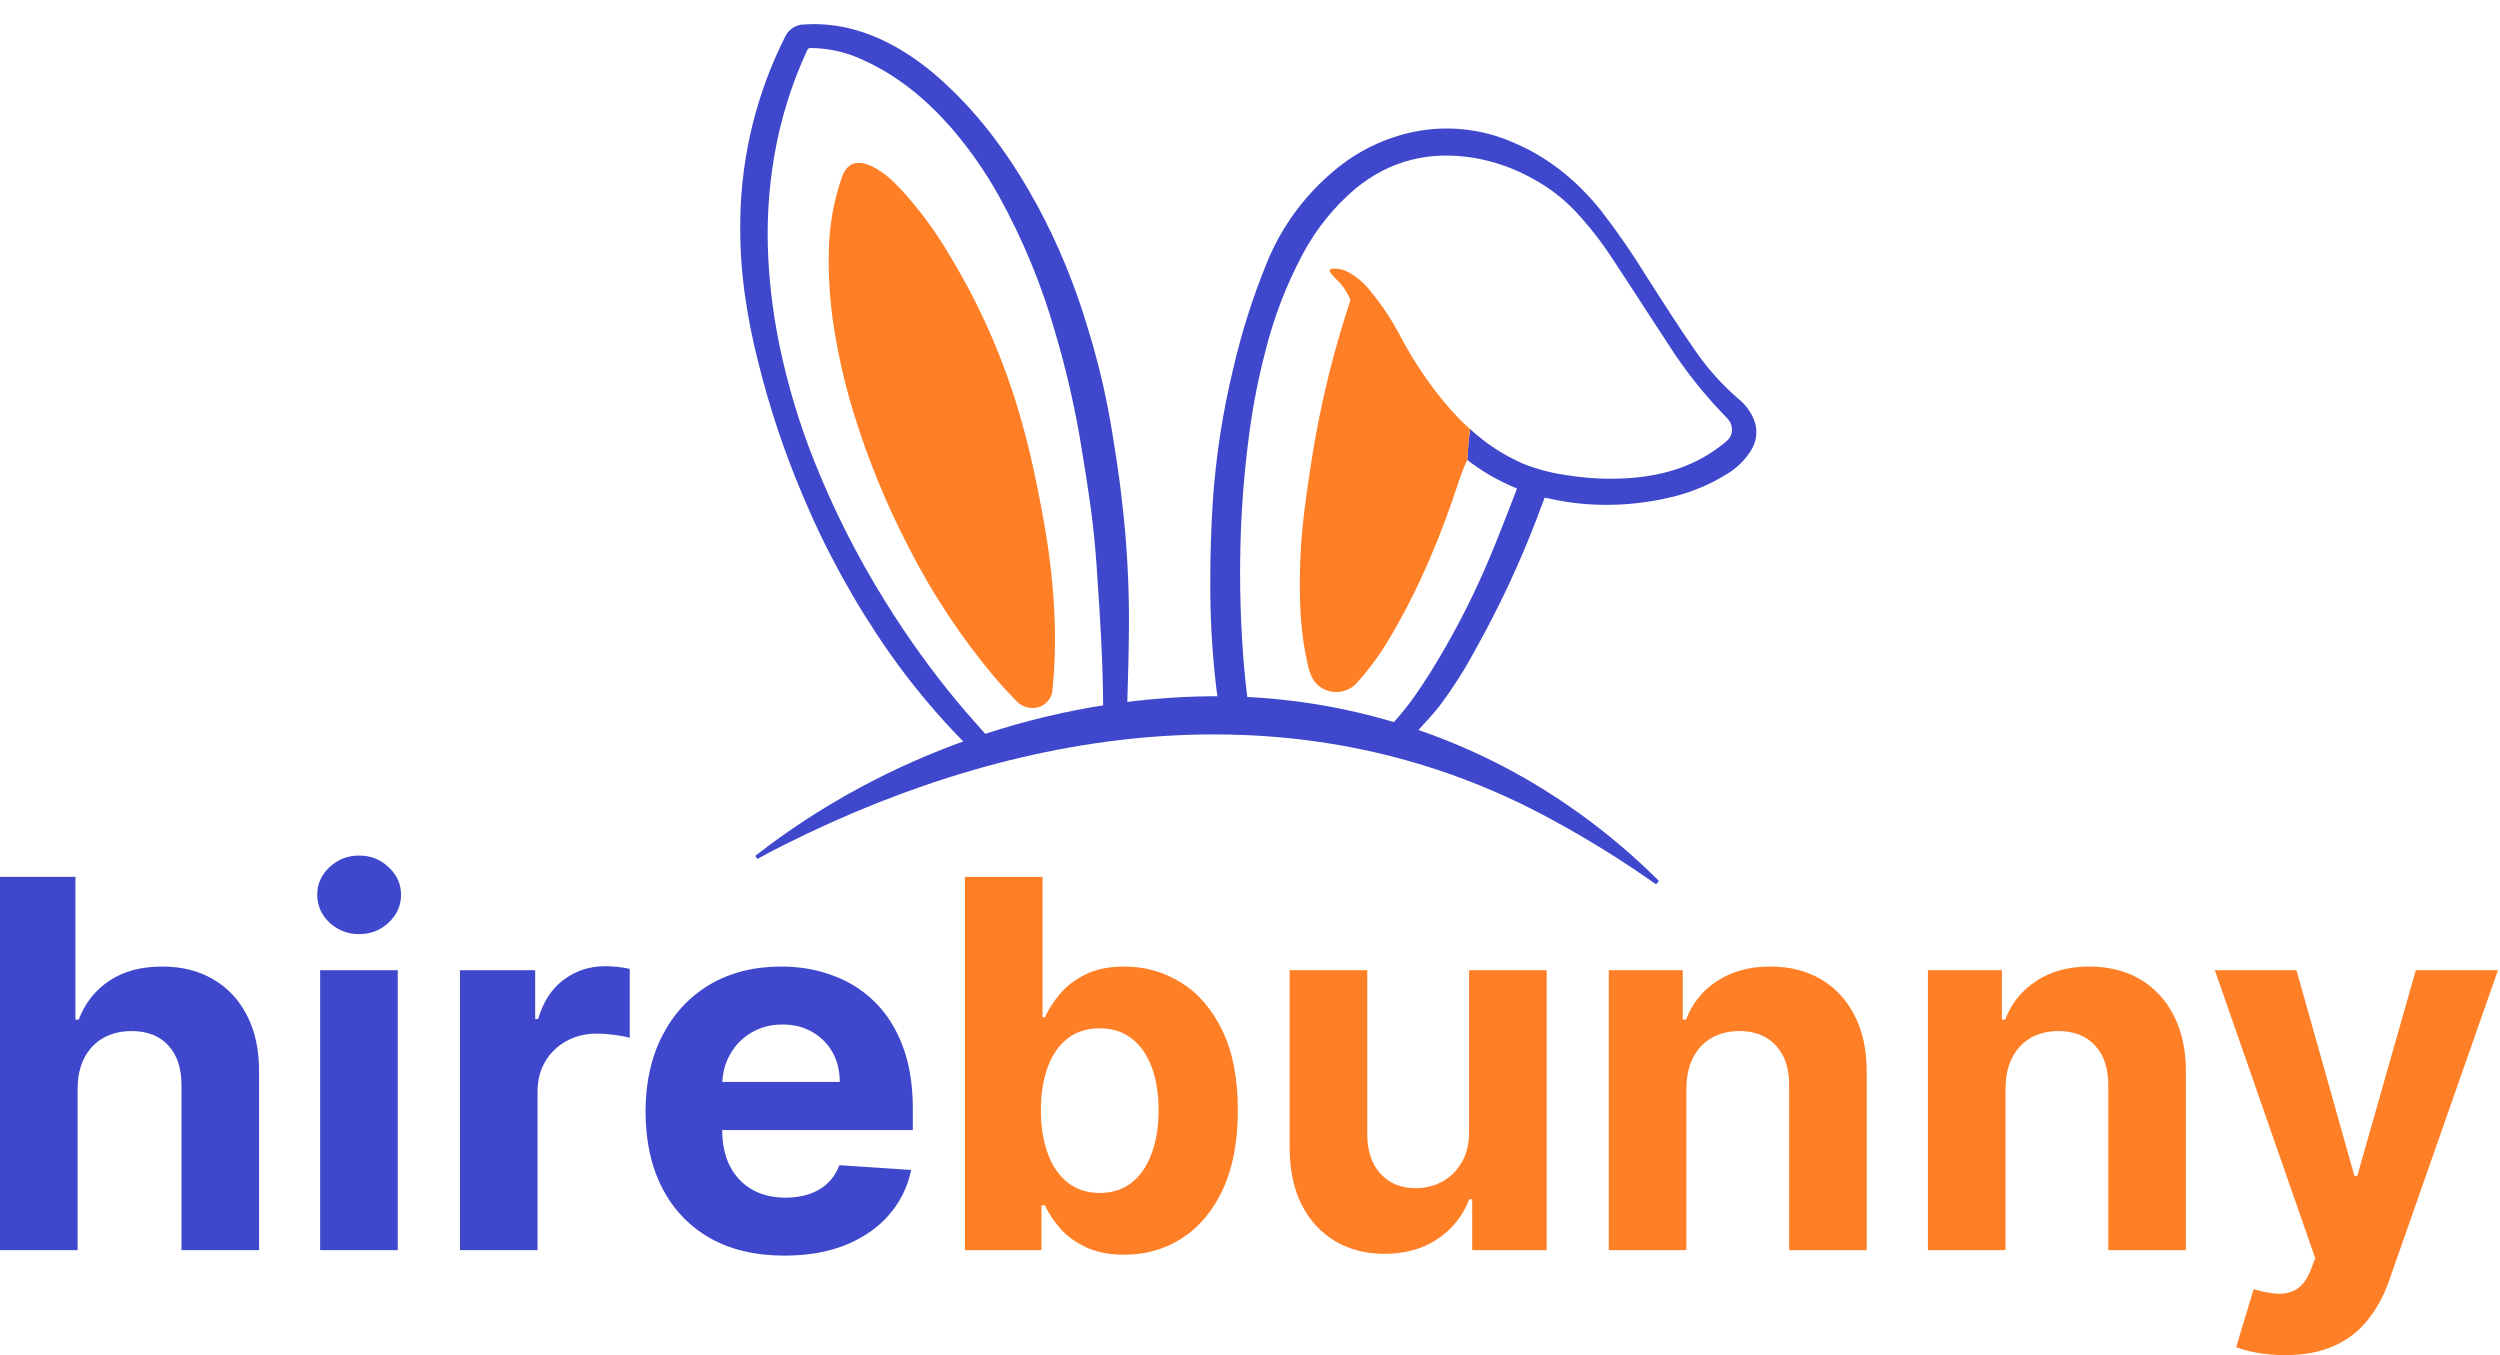
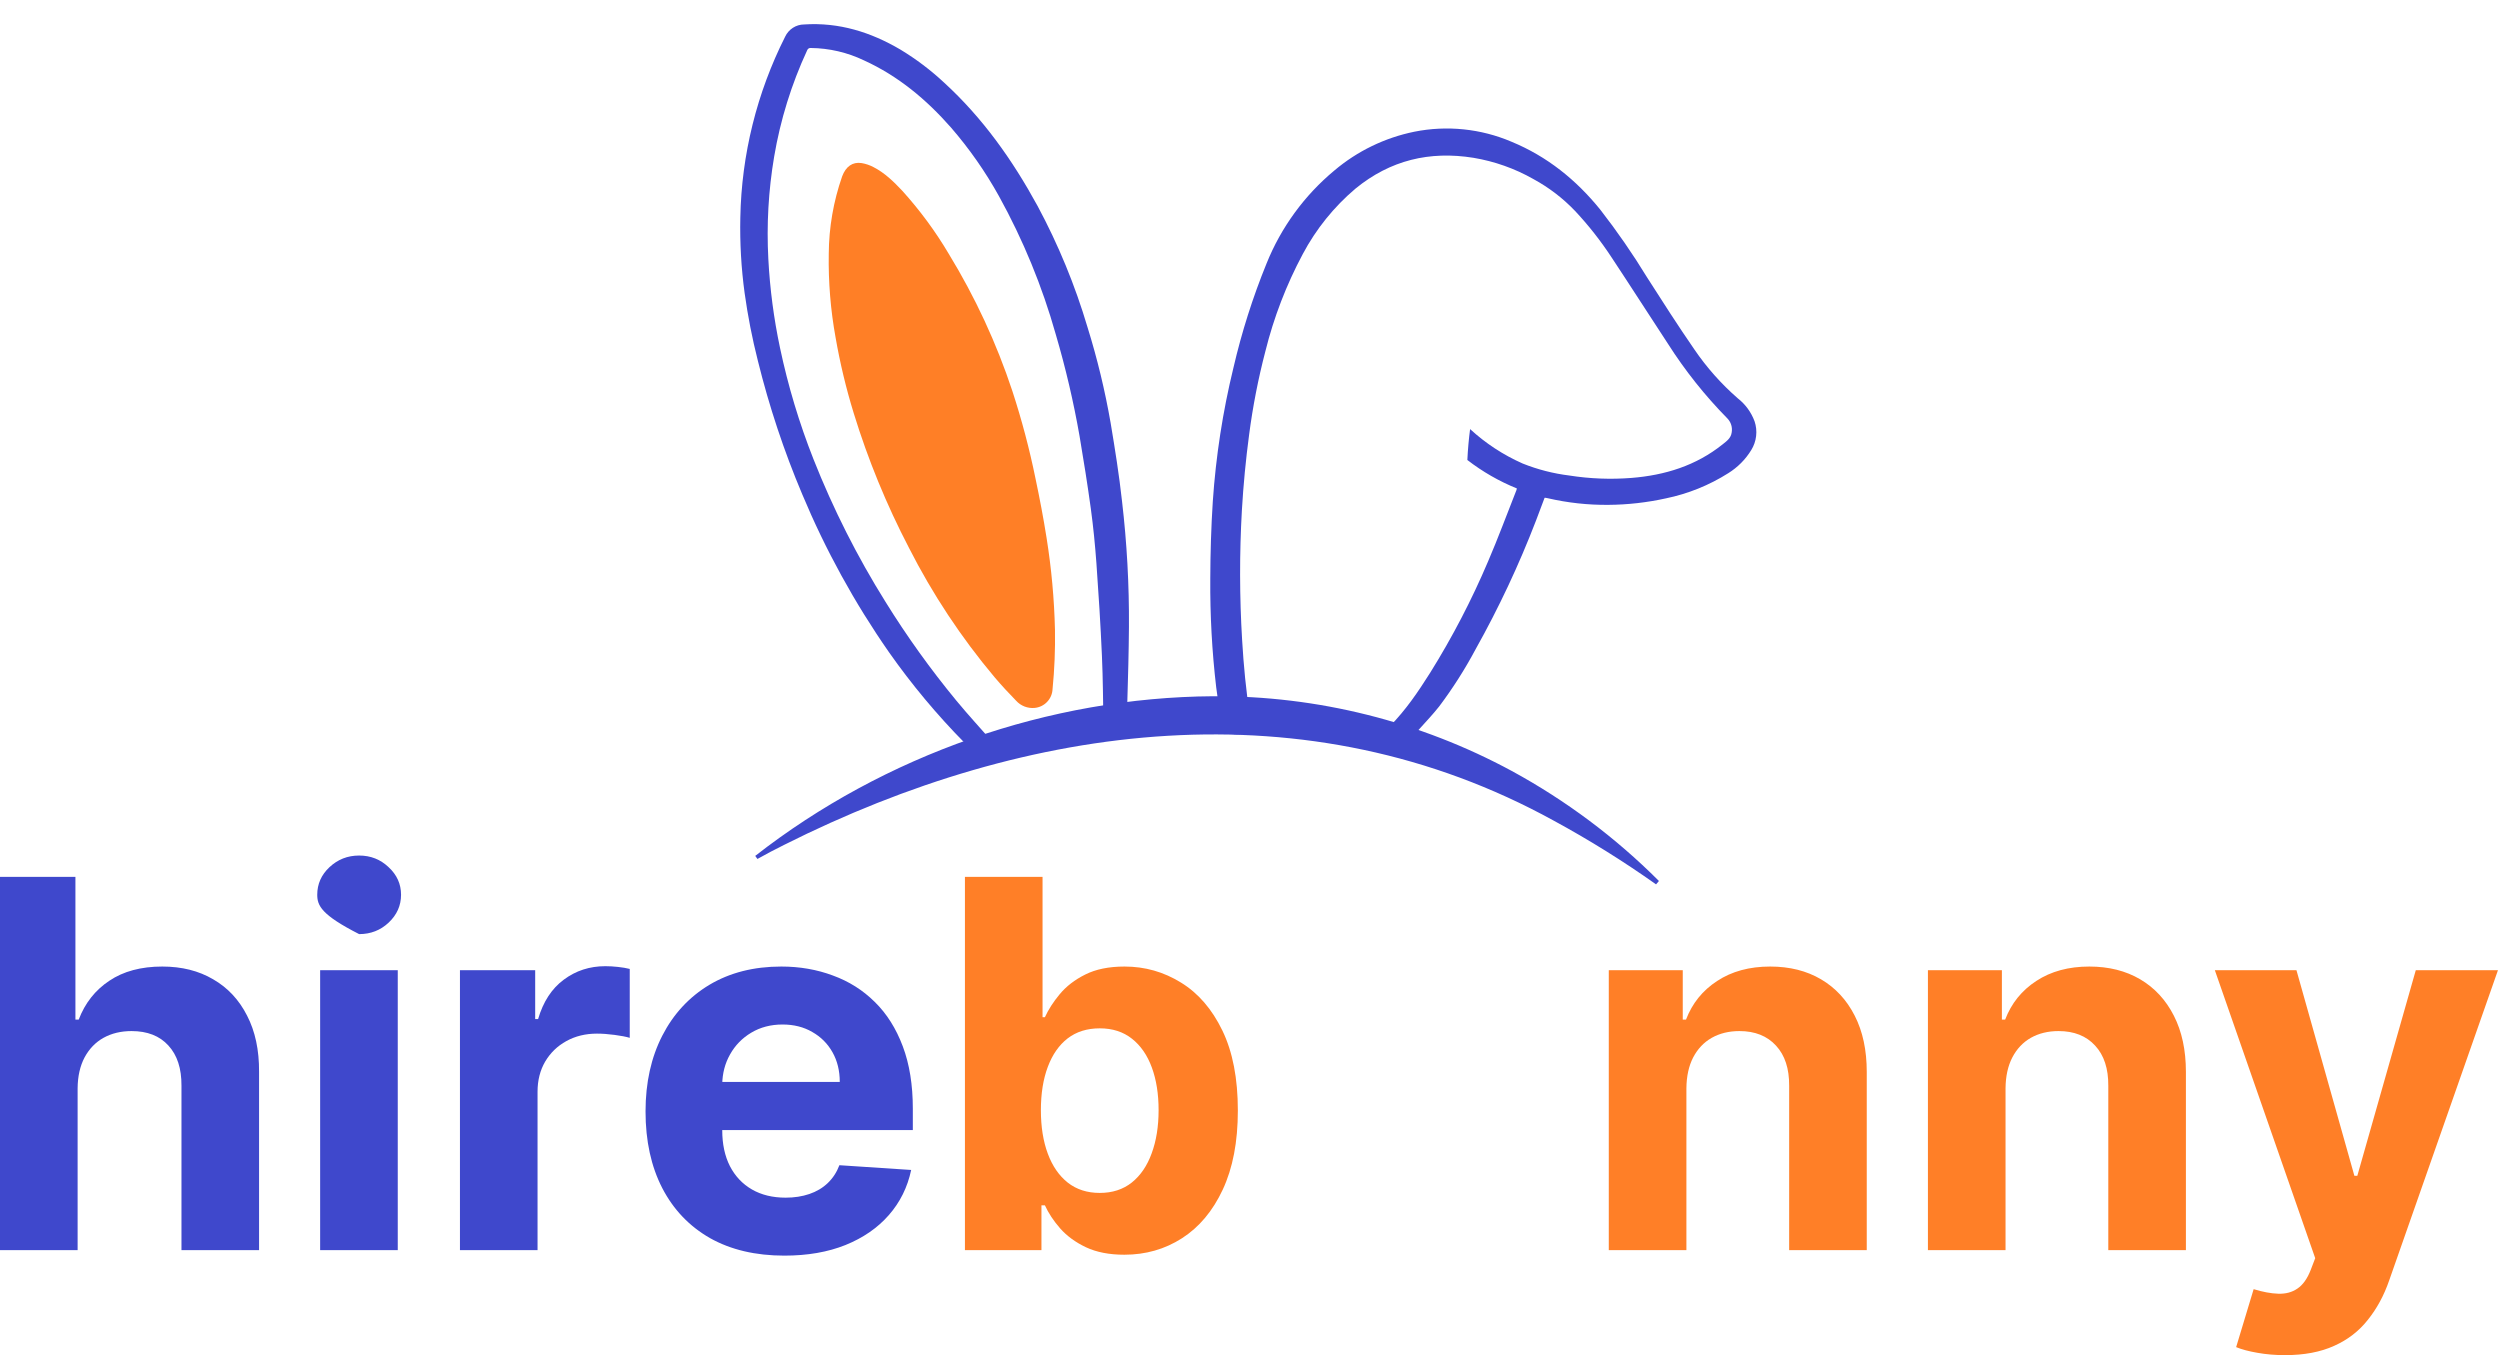
<svg xmlns="http://www.w3.org/2000/svg" width="107" height="58" viewBox="0 0 107 58" fill="none">
  <path d="M97.797 58C97.376 58 96.981 57.966 96.612 57.899C96.248 57.836 95.946 57.756 95.707 57.657L96.456 55.176C96.846 55.296 97.197 55.361 97.508 55.371C97.826 55.382 98.099 55.309 98.327 55.153C98.561 54.997 98.751 54.731 98.897 54.357L99.091 53.85L94.795 41.524H98.288L100.768 50.324H100.893L103.396 41.524H106.913L102.257 54.802C102.034 55.447 101.73 56.008 101.345 56.487C100.966 56.97 100.485 57.342 99.902 57.602C99.32 57.867 98.618 58 97.797 58Z" fill="#FF7F27" />
  <path d="M85.837 46.579V53.507H82.515V41.524H85.681V43.638H85.821C86.087 42.941 86.531 42.39 87.155 41.984C87.779 41.574 88.535 41.368 89.424 41.368C90.256 41.368 90.981 41.55 91.6 41.914C92.218 42.278 92.699 42.798 93.042 43.474C93.385 44.145 93.557 44.946 93.557 45.877V53.507H90.235V46.47C90.24 45.737 90.053 45.165 89.673 44.754C89.294 44.338 88.772 44.13 88.106 44.13C87.659 44.13 87.264 44.226 86.921 44.418C86.583 44.611 86.318 44.892 86.126 45.261C85.938 45.625 85.842 46.064 85.837 46.579Z" fill="#FF7F27" />
  <path d="M72.178 46.579V53.507H68.856V41.524H72.022V43.638H72.162C72.427 42.941 72.872 42.39 73.496 41.985C74.119 41.574 74.876 41.368 75.765 41.368C76.597 41.368 77.322 41.55 77.94 41.914C78.559 42.278 79.04 42.798 79.383 43.474C79.726 44.145 79.897 44.946 79.897 45.877V53.507H76.576V46.47C76.581 45.737 76.394 45.165 76.014 44.754C75.635 44.338 75.112 44.13 74.447 44.13C74 44.13 73.605 44.226 73.262 44.419C72.924 44.611 72.659 44.892 72.466 45.261C72.279 45.625 72.183 46.065 72.178 46.579Z" fill="#FF7F27" />
-   <path d="M62.877 48.405V41.524H66.199V53.507H63.01V51.33H62.885C62.614 52.032 62.165 52.596 61.536 53.023C60.912 53.449 60.15 53.663 59.251 53.663C58.45 53.663 57.746 53.481 57.138 53.117C56.53 52.753 56.054 52.235 55.711 51.564C55.373 50.893 55.202 50.09 55.196 49.154V41.524H58.518V48.561C58.523 49.268 58.713 49.827 59.087 50.238C59.462 50.649 59.963 50.854 60.592 50.854C60.993 50.854 61.367 50.763 61.715 50.581C62.063 50.394 62.344 50.118 62.557 49.754C62.776 49.39 62.882 48.941 62.877 48.405Z" fill="#FF7F27" />
  <path d="M41.299 53.507V37.53H44.621V43.537H44.722C44.868 43.215 45.078 42.887 45.354 42.554C45.634 42.216 45.998 41.935 46.445 41.712C46.898 41.483 47.459 41.368 48.13 41.368C49.003 41.368 49.809 41.597 50.547 42.055C51.285 42.507 51.875 43.191 52.317 44.106C52.759 45.017 52.98 46.158 52.98 47.531C52.98 48.868 52.764 49.996 52.333 50.917C51.906 51.832 51.324 52.526 50.586 52.999C49.853 53.468 49.032 53.702 48.122 53.702C47.477 53.702 46.929 53.595 46.477 53.382C46.029 53.169 45.663 52.901 45.377 52.578C45.091 52.251 44.873 51.92 44.722 51.588H44.574V53.507H41.299ZM44.55 47.515C44.55 48.228 44.649 48.849 44.847 49.38C45.044 49.91 45.33 50.324 45.705 50.62C46.079 50.911 46.534 51.057 47.069 51.057C47.61 51.057 48.067 50.909 48.441 50.612C48.816 50.311 49.099 49.895 49.291 49.364C49.489 48.829 49.588 48.212 49.588 47.515C49.588 46.824 49.492 46.215 49.299 45.69C49.107 45.165 48.824 44.754 48.449 44.458C48.075 44.161 47.615 44.013 47.069 44.013C46.529 44.013 46.071 44.156 45.697 44.442C45.328 44.728 45.044 45.133 44.847 45.659C44.649 46.184 44.55 46.803 44.55 47.515Z" fill="#FF7F27" />
  <path d="M33.571 53.741C32.339 53.741 31.279 53.491 30.39 52.992C29.506 52.487 28.825 51.775 28.347 50.854C27.869 49.928 27.629 48.834 27.629 47.57C27.629 46.337 27.869 45.256 28.347 44.325C28.825 43.394 29.498 42.668 30.366 42.148C31.24 41.628 32.264 41.368 33.439 41.368C34.229 41.368 34.964 41.496 35.645 41.751C36.332 42 36.929 42.377 37.439 42.882C37.954 43.386 38.354 44.021 38.64 44.785C38.926 45.544 39.069 46.434 39.069 47.453V48.366H28.955V46.306H35.942C35.942 45.828 35.838 45.404 35.63 45.035C35.422 44.666 35.133 44.377 34.764 44.169C34.4 43.956 33.977 43.849 33.493 43.849C32.989 43.849 32.542 43.966 32.152 44.2C31.767 44.429 31.466 44.738 31.247 45.128C31.029 45.513 30.917 45.942 30.912 46.416V48.374C30.912 48.966 31.021 49.479 31.24 49.91C31.463 50.342 31.778 50.675 32.183 50.909C32.589 51.143 33.07 51.26 33.626 51.26C33.995 51.26 34.333 51.208 34.639 51.104C34.946 51 35.209 50.844 35.427 50.636C35.645 50.428 35.812 50.173 35.926 49.871L38.998 50.074C38.843 50.813 38.523 51.458 38.039 52.009C37.561 52.555 36.943 52.981 36.184 53.288C35.43 53.59 34.559 53.741 33.571 53.741Z" fill="#3F48CC" />
  <path d="M19.686 53.507V41.524H22.906V43.615H23.031C23.249 42.871 23.616 42.31 24.13 41.93C24.645 41.545 25.238 41.353 25.908 41.353C26.075 41.353 26.254 41.363 26.446 41.384C26.639 41.405 26.808 41.433 26.953 41.47V44.419C26.797 44.372 26.581 44.33 26.306 44.294C26.03 44.257 25.778 44.239 25.549 44.239C25.061 44.239 24.624 44.346 24.239 44.559C23.86 44.767 23.558 45.058 23.335 45.433C23.116 45.807 23.007 46.239 23.007 46.728V53.507H19.686Z" fill="#3F48CC" />
-   <path d="M13.702 53.507V41.524H17.024V53.507H13.702ZM15.371 39.98C14.877 39.98 14.454 39.816 14.1 39.488C13.752 39.155 13.578 38.758 13.578 38.295C13.578 37.837 13.752 37.444 14.1 37.117C14.454 36.784 14.877 36.617 15.371 36.617C15.865 36.617 16.286 36.784 16.634 37.117C16.988 37.444 17.165 37.837 17.165 38.295C17.165 38.758 16.988 39.155 16.634 39.488C16.286 39.816 15.865 39.98 15.371 39.98Z" fill="#3F48CC" />
+   <path d="M13.702 53.507V41.524H17.024V53.507H13.702ZM15.371 39.98C13.752 39.155 13.578 38.758 13.578 38.295C13.578 37.837 13.752 37.444 14.1 37.117C14.454 36.784 14.877 36.617 15.371 36.617C15.865 36.617 16.286 36.784 16.634 37.117C16.988 37.444 17.165 37.837 17.165 38.295C17.165 38.758 16.988 39.155 16.634 39.488C16.286 39.816 15.865 39.98 15.371 39.98Z" fill="#3F48CC" />
  <path d="M3.322 46.579V53.507H0V37.53H3.228V43.638H3.369C3.639 42.931 4.076 42.377 4.679 41.977C5.282 41.571 6.038 41.368 6.948 41.368C7.78 41.368 8.505 41.55 9.123 41.914C9.747 42.273 10.231 42.791 10.574 43.467C10.922 44.138 11.094 44.941 11.088 45.877V53.507H7.767V46.47C7.772 45.732 7.585 45.157 7.205 44.746C6.831 44.335 6.306 44.13 5.63 44.13C5.178 44.13 4.777 44.226 4.429 44.419C4.086 44.611 3.816 44.892 3.618 45.261C3.426 45.625 3.327 46.065 3.322 46.579Z" fill="#3F48CC" />
  <g clip-path="url(#clip0_172_1140)">
    <path d="M74.953 19.264C74.707 19.665 74.371 20.003 73.971 20.252C73.152 20.77 72.245 21.136 71.296 21.331C70.488 21.509 69.665 21.602 68.838 21.608C67.966 21.616 67.097 21.521 66.248 21.325L66.152 21.306C66.137 21.305 66.123 21.305 66.108 21.307C65.983 21.632 65.865 21.959 65.74 22.284C65.011 24.179 64.147 26.018 63.155 27.789C62.699 28.644 62.178 29.462 61.596 30.236C61.321 30.584 61.014 30.906 60.718 31.236C60.681 31.278 60.63 31.305 60.574 31.313C60.214 31.343 59.852 31.312 59.502 31.221C59.473 31.212 59.444 31.198 59.397 31.179C59.435 31.14 59.462 31.107 59.492 31.075C60.169 30.389 60.705 29.596 61.216 28.786C62.162 27.269 62.988 25.68 63.687 24.034C64.121 23.027 64.5 21.997 64.904 20.976C64.912 20.953 64.918 20.929 64.923 20.906C64.164 20.598 63.451 20.189 62.803 19.688C62.825 19.217 62.867 18.772 62.92 18.365C63.584 18.976 64.343 19.473 65.168 19.838C65.811 20.096 66.486 20.269 67.174 20.353C68.052 20.491 68.943 20.525 69.829 20.455C71.261 20.34 72.588 19.932 73.729 19.018C73.901 18.88 74.086 18.753 74.117 18.505C74.135 18.398 74.128 18.289 74.096 18.185C74.064 18.082 74.008 17.988 73.933 17.91C72.975 16.937 72.122 15.865 71.388 14.713C70.577 13.479 69.782 12.234 68.966 11.002C68.506 10.303 67.988 9.643 67.416 9.032C66.895 8.485 66.292 8.024 65.628 7.663C64.834 7.212 63.966 6.905 63.065 6.754C61.185 6.453 59.505 6.855 58.019 8.069C57.093 8.852 56.325 9.806 55.757 10.877C55.055 12.191 54.518 13.586 54.159 15.032C53.852 16.207 53.619 17.401 53.462 18.606C53.319 19.679 53.216 20.756 53.153 21.837C53.048 23.688 53.051 25.544 53.163 27.394C53.227 28.482 53.33 29.566 53.497 30.643C53.513 30.746 53.529 30.848 53.546 30.951L53.547 30.987C53.602 31.253 53.534 31.348 53.257 31.402C53.013 31.45 52.761 31.439 52.521 31.37C52.459 31.362 52.401 31.332 52.358 31.286C52.315 31.24 52.289 31.181 52.285 31.119C52.264 30.948 52.241 30.776 52.218 30.605C52.163 30.206 52.105 29.806 52.053 29.413C51.873 27.871 51.789 26.319 51.8 24.766C51.804 23.663 51.837 22.558 51.908 21.457C52.039 19.53 52.334 17.617 52.791 15.74C53.144 14.219 53.617 12.729 54.206 11.283C54.828 9.734 55.827 8.364 57.111 7.297C58.095 6.465 59.272 5.895 60.535 5.637C61.931 5.358 63.38 5.507 64.69 6.065C66.216 6.694 67.459 7.696 68.491 8.972C69.214 9.901 69.883 10.87 70.496 11.874C71.157 12.909 71.82 13.944 72.519 14.956C73.046 15.729 73.669 16.431 74.375 17.047C74.701 17.301 74.951 17.642 75.095 18.03C75.164 18.234 75.187 18.45 75.162 18.663C75.138 18.876 75.066 19.082 74.953 19.264Z" fill="#3F48CC" />
    <path d="M45.153 26.954C45.167 27.803 45.133 28.652 45.049 29.497C45.04 29.7 44.957 29.894 44.816 30.041C44.676 30.189 44.486 30.28 44.283 30.299C44.136 30.313 43.988 30.292 43.851 30.239C43.713 30.186 43.59 30.101 43.491 29.992C43.171 29.666 42.861 29.33 42.566 28.983C41.138 27.283 39.909 25.425 38.903 23.446C37.943 21.604 37.153 19.678 36.542 17.693C36.214 16.629 35.954 15.544 35.763 14.447C35.548 13.264 35.451 12.063 35.471 10.861C35.478 9.733 35.672 8.614 36.044 7.549C36.202 7.125 36.489 6.922 36.873 6.979C37.053 7.009 37.227 7.068 37.388 7.154C37.869 7.401 38.252 7.776 38.618 8.166C39.37 8.997 40.037 9.901 40.607 10.865C41.736 12.713 42.65 14.684 43.33 16.739C43.731 17.968 44.062 19.218 44.32 20.484C44.498 21.327 44.66 22.174 44.794 23.025C45.001 24.325 45.121 25.638 45.153 26.954Z" fill="#FF7F26" />
    <path d="M42.629 31.928C42.564 31.948 42.498 31.964 42.431 31.974C42.093 31.994 41.754 31.961 41.426 31.877C41.372 31.861 41.323 31.831 41.283 31.792C40.099 30.591 39.016 29.293 38.047 27.913C36.574 25.799 35.33 23.534 34.336 21.156C33.553 19.303 32.918 17.391 32.436 15.438C32.194 14.484 32.005 13.518 31.87 12.543C31.724 11.472 31.663 10.392 31.686 9.312C31.736 6.619 32.393 3.971 33.606 1.566C33.679 1.412 33.793 1.282 33.936 1.19C34.079 1.098 34.245 1.048 34.415 1.047C35.909 0.949 37.267 1.374 38.539 2.123C39.209 2.528 39.835 3.001 40.407 3.535C42.064 5.051 43.339 6.856 44.408 8.815C45.297 10.47 46.014 12.212 46.548 14.013C46.965 15.353 47.294 16.718 47.535 18.1C47.721 19.214 47.9 20.332 48.023 21.455C48.232 23.24 48.331 25.036 48.319 26.833C48.311 27.903 48.281 28.984 48.249 30.058C48.237 30.511 48.196 30.961 48.162 31.412C48.163 31.446 48.11 31.507 48.086 31.505C47.876 31.493 47.668 31.467 47.462 31.425C47.388 31.405 47.324 31.36 47.281 31.297C47.238 31.234 47.219 31.158 47.227 31.082C47.212 30.072 47.207 29.061 47.162 28.052C47.103 26.738 47.022 25.423 46.927 24.111C46.87 23.328 46.793 22.544 46.687 21.766C46.545 20.731 46.38 19.699 46.206 18.669C45.949 17.2 45.609 15.746 45.188 14.315C44.608 12.255 43.791 10.269 42.756 8.396C42.175 7.349 41.487 6.364 40.703 5.459C39.649 4.26 38.444 3.253 36.98 2.585C36.269 2.244 35.493 2.063 34.705 2.054C34.671 2.05 34.638 2.057 34.609 2.074C34.581 2.092 34.559 2.119 34.548 2.15C33.875 3.6 33.399 5.133 33.133 6.709C32.889 8.156 32.806 9.624 32.885 11.089C32.952 12.365 33.119 13.635 33.384 14.886C33.727 16.512 34.206 18.107 34.817 19.653C35.658 21.78 36.691 23.826 37.903 25.765C38.817 27.239 39.83 28.65 40.933 29.988C41.447 30.61 41.994 31.203 42.526 31.809L42.629 31.928Z" fill="#3F48CC" />
    <path d="M32.323 36.633C37.845 32.321 44.895 29.844 51.924 29.799C56.386 29.775 60.782 30.875 64.707 32.999C67.02 34.258 69.141 35.843 71.002 37.706L70.879 37.851C69.475 36.856 68.012 35.945 66.5 35.124C55.932 29.306 44.009 30.91 33.562 36.16C33.176 36.35 32.793 36.554 32.418 36.763L32.323 36.632L32.323 36.633Z" fill="#3F48CC" />
-     <path d="M62.92 18.372C62.868 18.774 62.826 19.223 62.803 19.695C62.78 19.679 62.55 20.259 62.452 20.558C61.694 22.88 60.769 25.128 59.521 27.234C59.111 27.948 58.626 28.616 58.074 29.227C57.957 29.357 57.813 29.459 57.652 29.526C57.492 29.594 57.318 29.626 57.144 29.619C56.969 29.612 56.799 29.567 56.644 29.487C56.489 29.407 56.353 29.294 56.247 29.155C56.098 28.917 56 28.65 55.959 28.372C55.683 27.187 55.622 25.982 55.633 24.771C55.64 23.806 55.704 22.842 55.825 21.884C55.957 20.845 56.108 19.806 56.291 18.773C56.647 16.785 57.144 14.825 57.78 12.909C57.793 12.86 57.789 12.808 57.768 12.762C57.625 12.446 57.421 12.162 57.168 11.925C57.095 11.848 57.021 11.772 56.955 11.691C56.926 11.656 56.895 11.594 56.908 11.558C56.924 11.54 56.942 11.526 56.964 11.516C56.985 11.506 57.008 11.5 57.031 11.499C57.243 11.484 57.455 11.525 57.647 11.617C58.036 11.816 58.377 12.099 58.645 12.444C59.155 13.064 59.598 13.736 59.967 14.448C60.494 15.441 61.122 16.378 61.84 17.242C62.175 17.642 62.536 18.02 62.92 18.372Z" fill="#FF7F26" />
  </g>
  <defs>
    <clipPath id="clip0_172_1140">
      <rect width="43.306" height="37.74" fill="white" transform="translate(31.405 1.119) rotate(-1.481)" />
    </clipPath>
  </defs>
</svg>